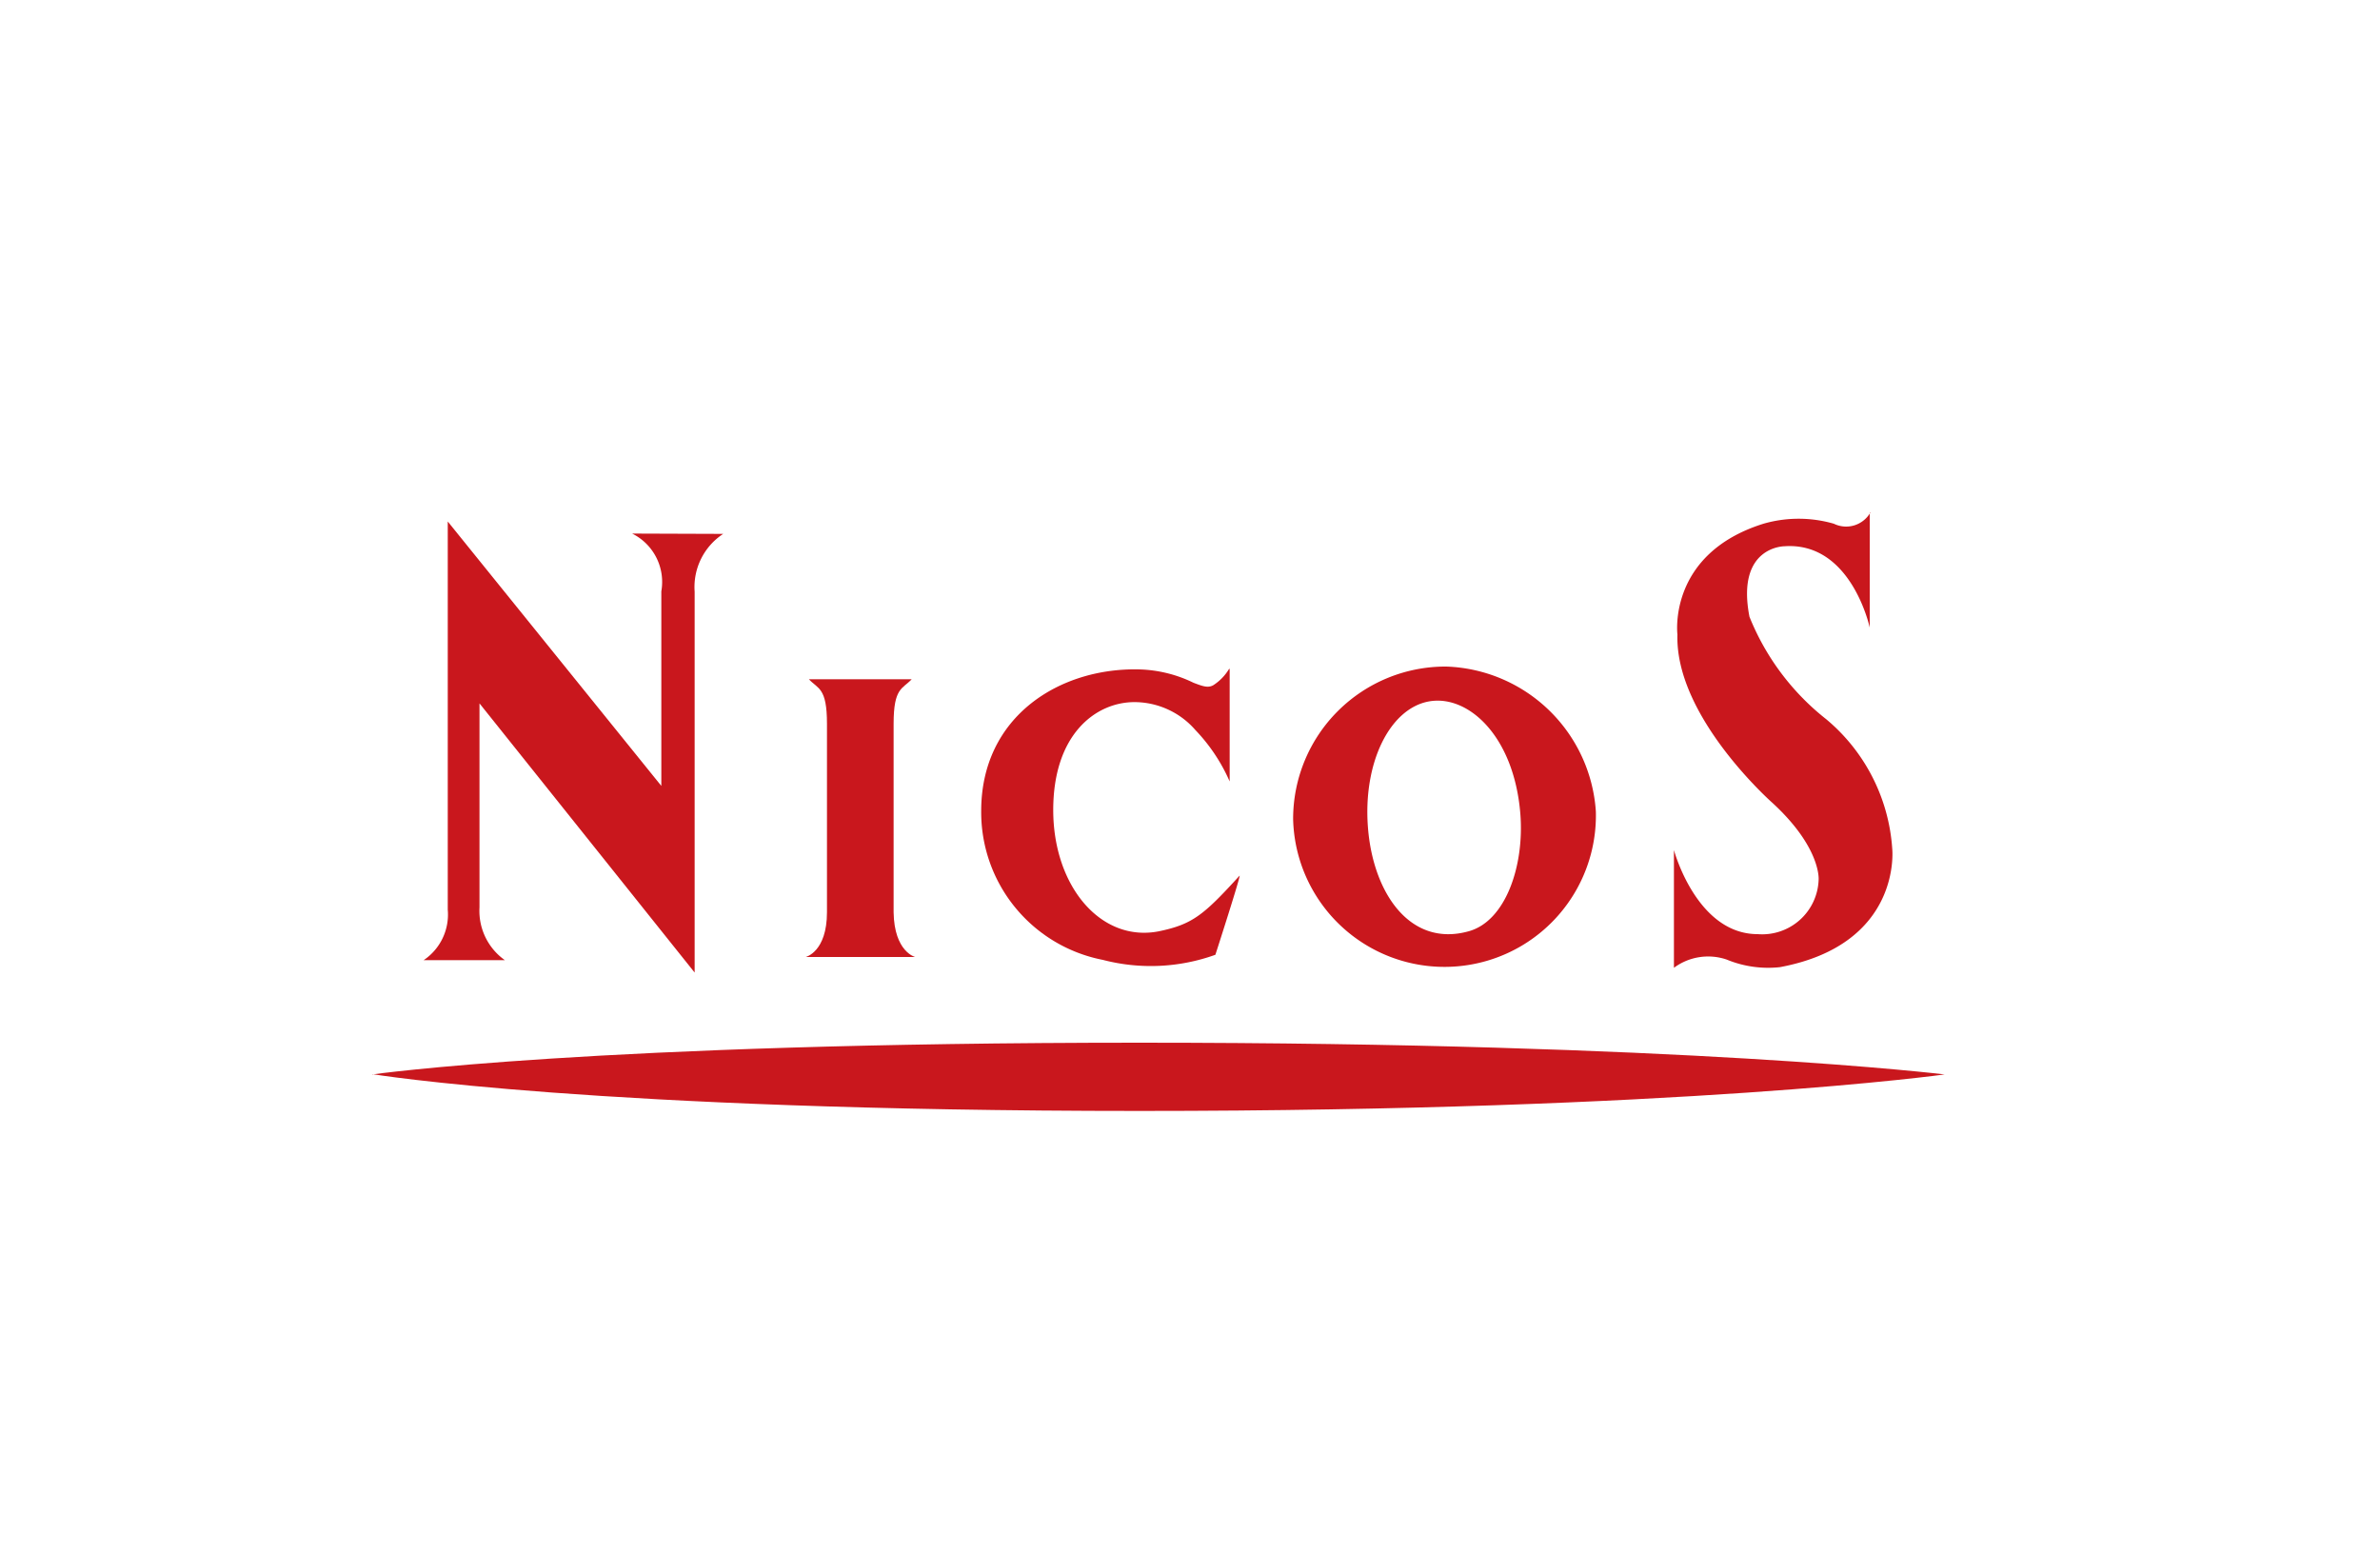
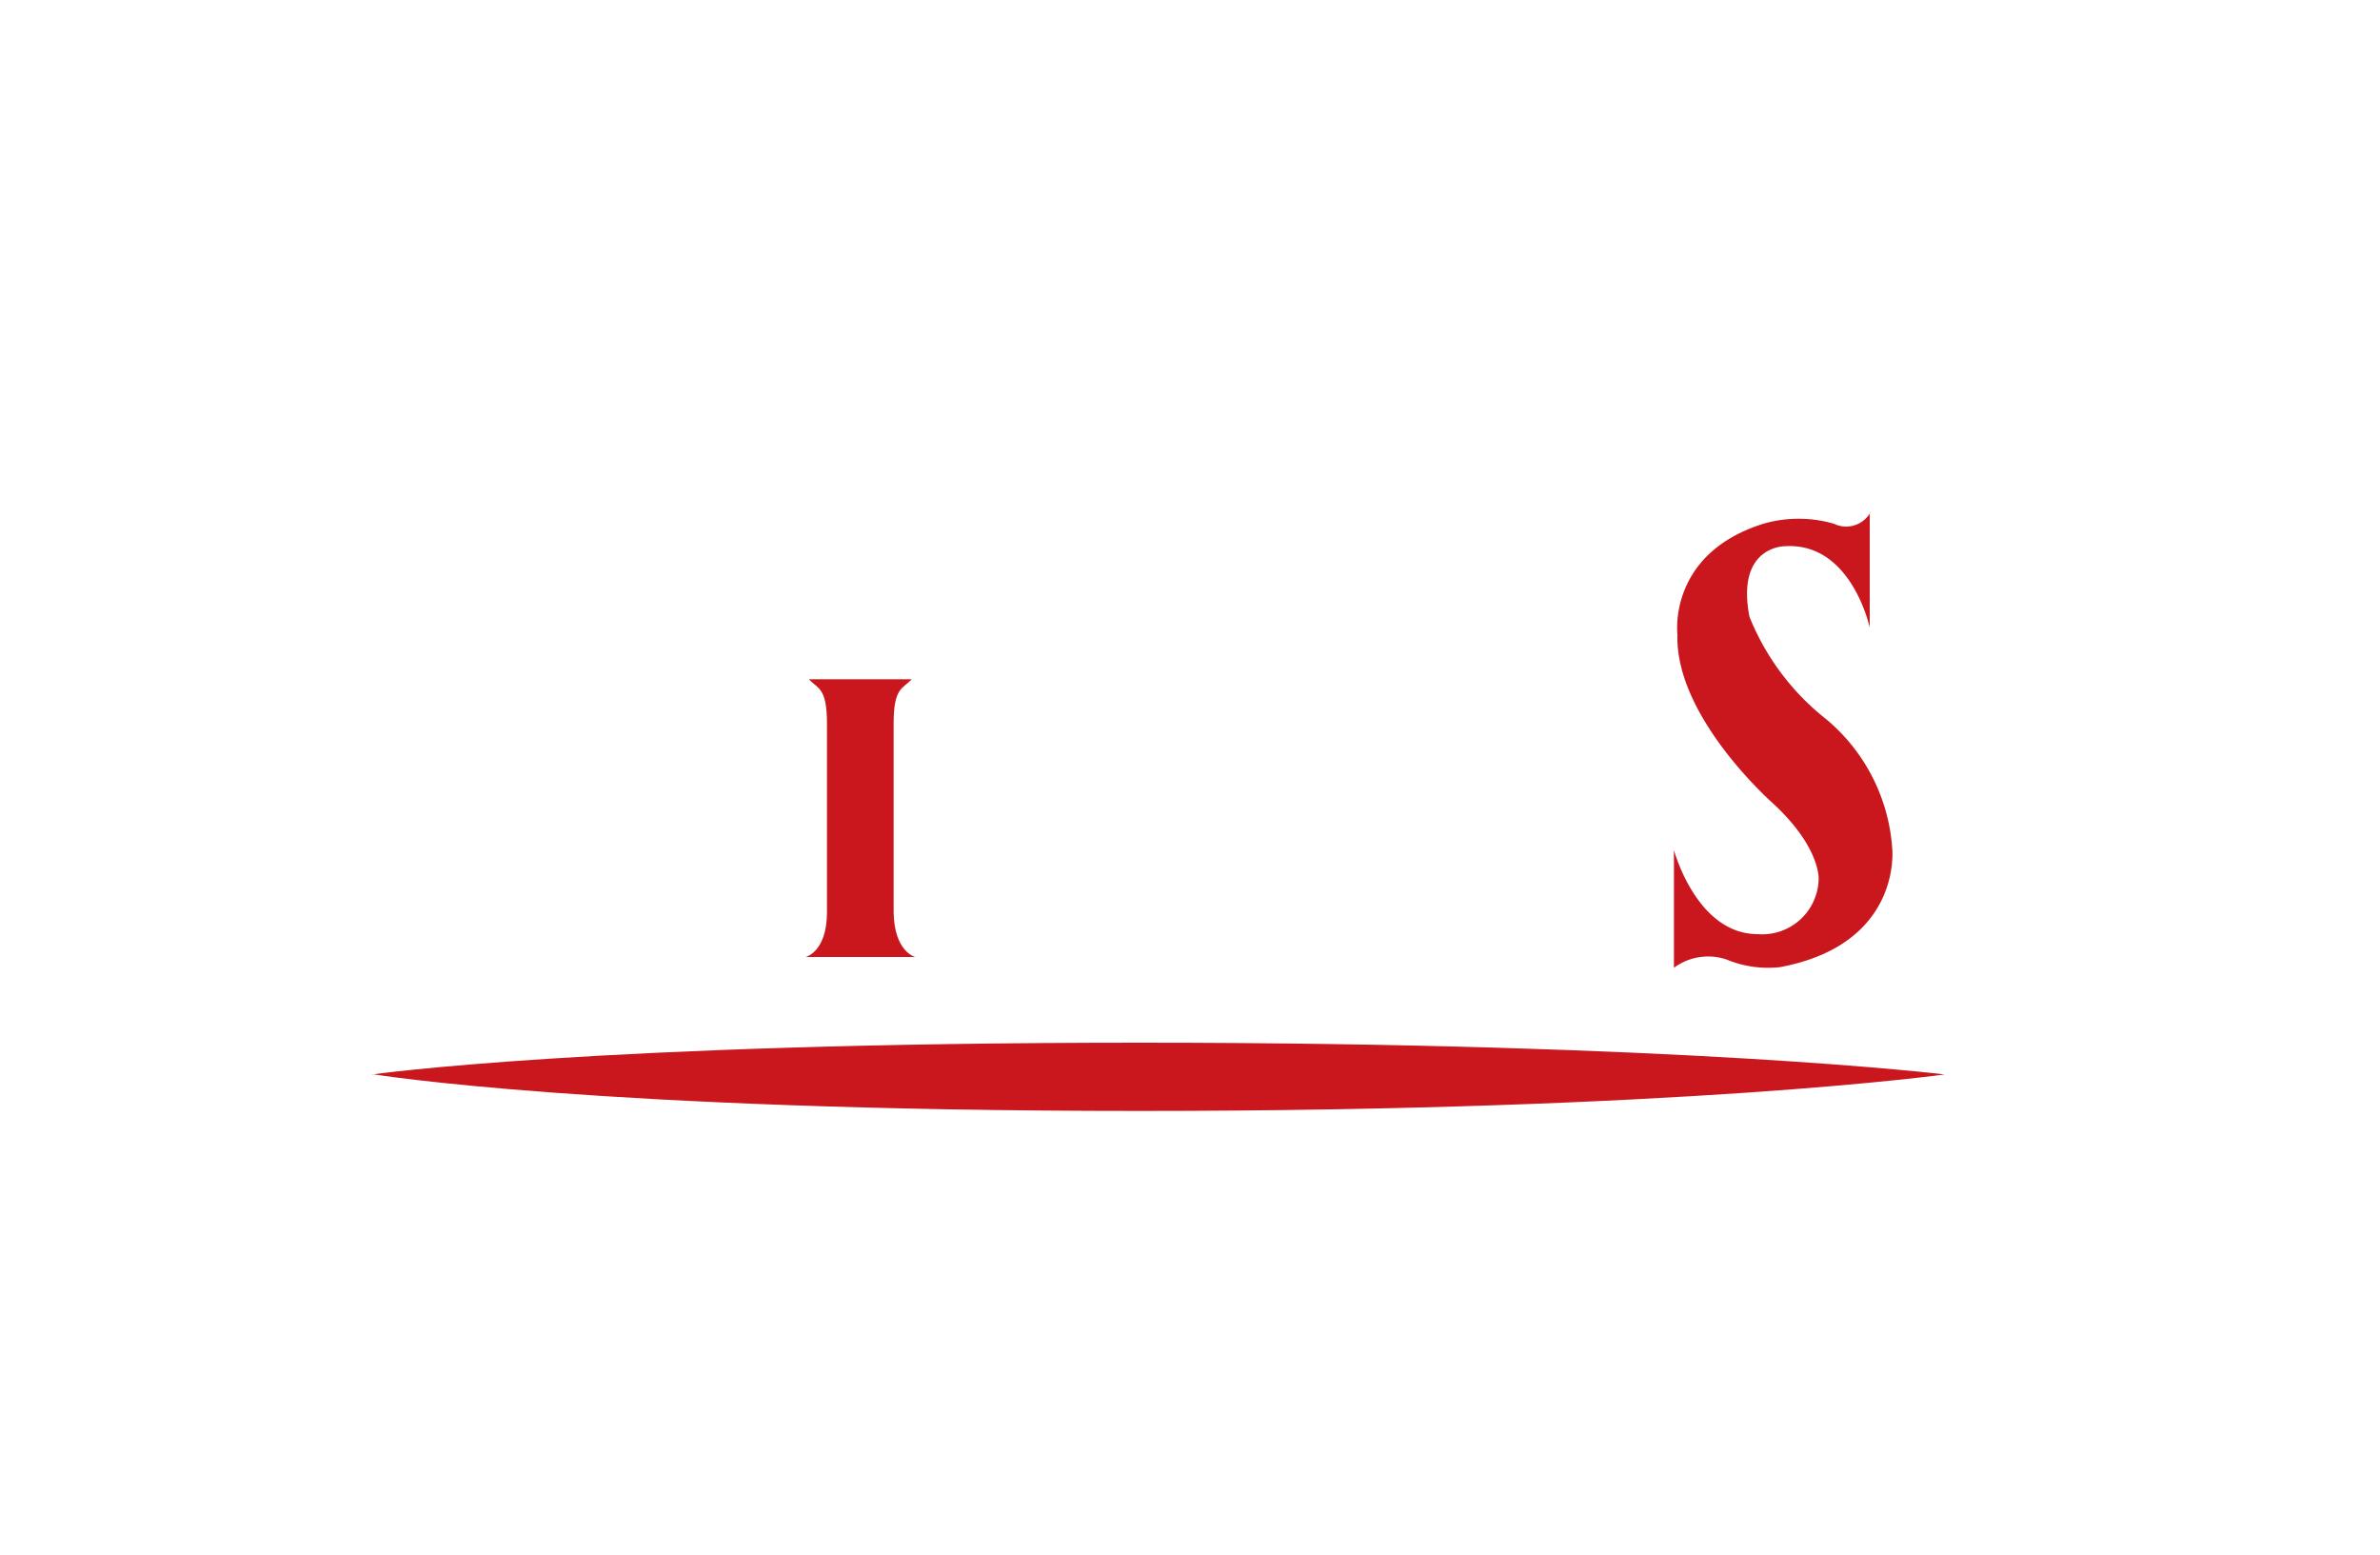
<svg xmlns="http://www.w3.org/2000/svg" viewBox="0 0 75 49">
  <defs>
    <style>.cls-1{fill:#fff;}.cls-2{fill:#c9171d;}</style>
  </defs>
  <title>card6</title>
  <g id="レイヤー_2" data-name="レイヤー 2">
    <g id="contents">
-       <rect class="cls-1" width="75" height="49" />
      <path class="cls-2" d="M11.73,33.85s7-1,24.18-1,25.37,1,25.37,1S53.06,35,35.91,35s-24.18-1.16-24.18-1.16" />
      <path class="cls-2" d="M58.92,16.16v3.61s-.58-2.71-2.69-2.56c0,0-1.53,0-1.1,2.22a7.81,7.81,0,0,0,2.42,3.23,5.82,5.82,0,0,1,2.08,4.09s.31,3-3.54,3.72a3.43,3.43,0,0,1-1.68-.24,1.81,1.81,0,0,0-1.66.26V26.78s.71,2.65,2.64,2.65a1.78,1.78,0,0,0,1.92-1.72s.08-1-1.45-2.41c0,0-3.08-2.71-3-5.31,0,0-.32-2.54,2.71-3.49a4,4,0,0,1,2.22,0,.88.88,0,0,0,1.16-.37" />
      <path class="cls-2" d="M28.84,30.15s-.66-.16-.68-1.41V22.8c0-1.14.28-1.09.57-1.4H25.49c.29.31.57.26.57,1.4v5.94c0,1.25-.67,1.41-.67,1.41Z" />
-       <path class="cls-2" d="M38.75,21.1v3.52A5.55,5.55,0,0,0,37.67,23a2.55,2.55,0,0,0-1.92-.88c-1.21,0-2.56,1-2.56,3.4s1.5,4.18,3.33,3.82c1.06-.22,1.41-.51,2.54-1.75.07-.08-.76,2.49-.76,2.49a6,6,0,0,1-3.55.16,4.74,4.74,0,0,1-3.83-4.69c0-3,2.5-4.53,5-4.46a4.15,4.15,0,0,1,1.69.42c.29.11.45.17.62.08a1.57,1.57,0,0,0,.51-.53" />
-       <path class="cls-2" d="M46.28,29.34c-1.83.51-3-1.18-3.17-3.24s.68-3.77,1.91-4,2.69,1.07,2.89,3.54c.13,1.63-.46,3.38-1.63,3.7M45.58,21a4.8,4.8,0,0,0-4.83,4.81,4.77,4.77,0,0,0,9.54-.24A4.89,4.89,0,0,0,45.58,21" />
-       <path class="cls-2" d="M19.92,16.81a1.7,1.7,0,0,1,.92,1.82v6.13l-6.73-8.33V28.66a1.73,1.73,0,0,1-.76,1.59h2.56a1.9,1.9,0,0,1-.8-1.66V22.16l6.78,8.48v-12a2,2,0,0,1,.9-1.82Z" />
    </g>
  </g>
</svg>